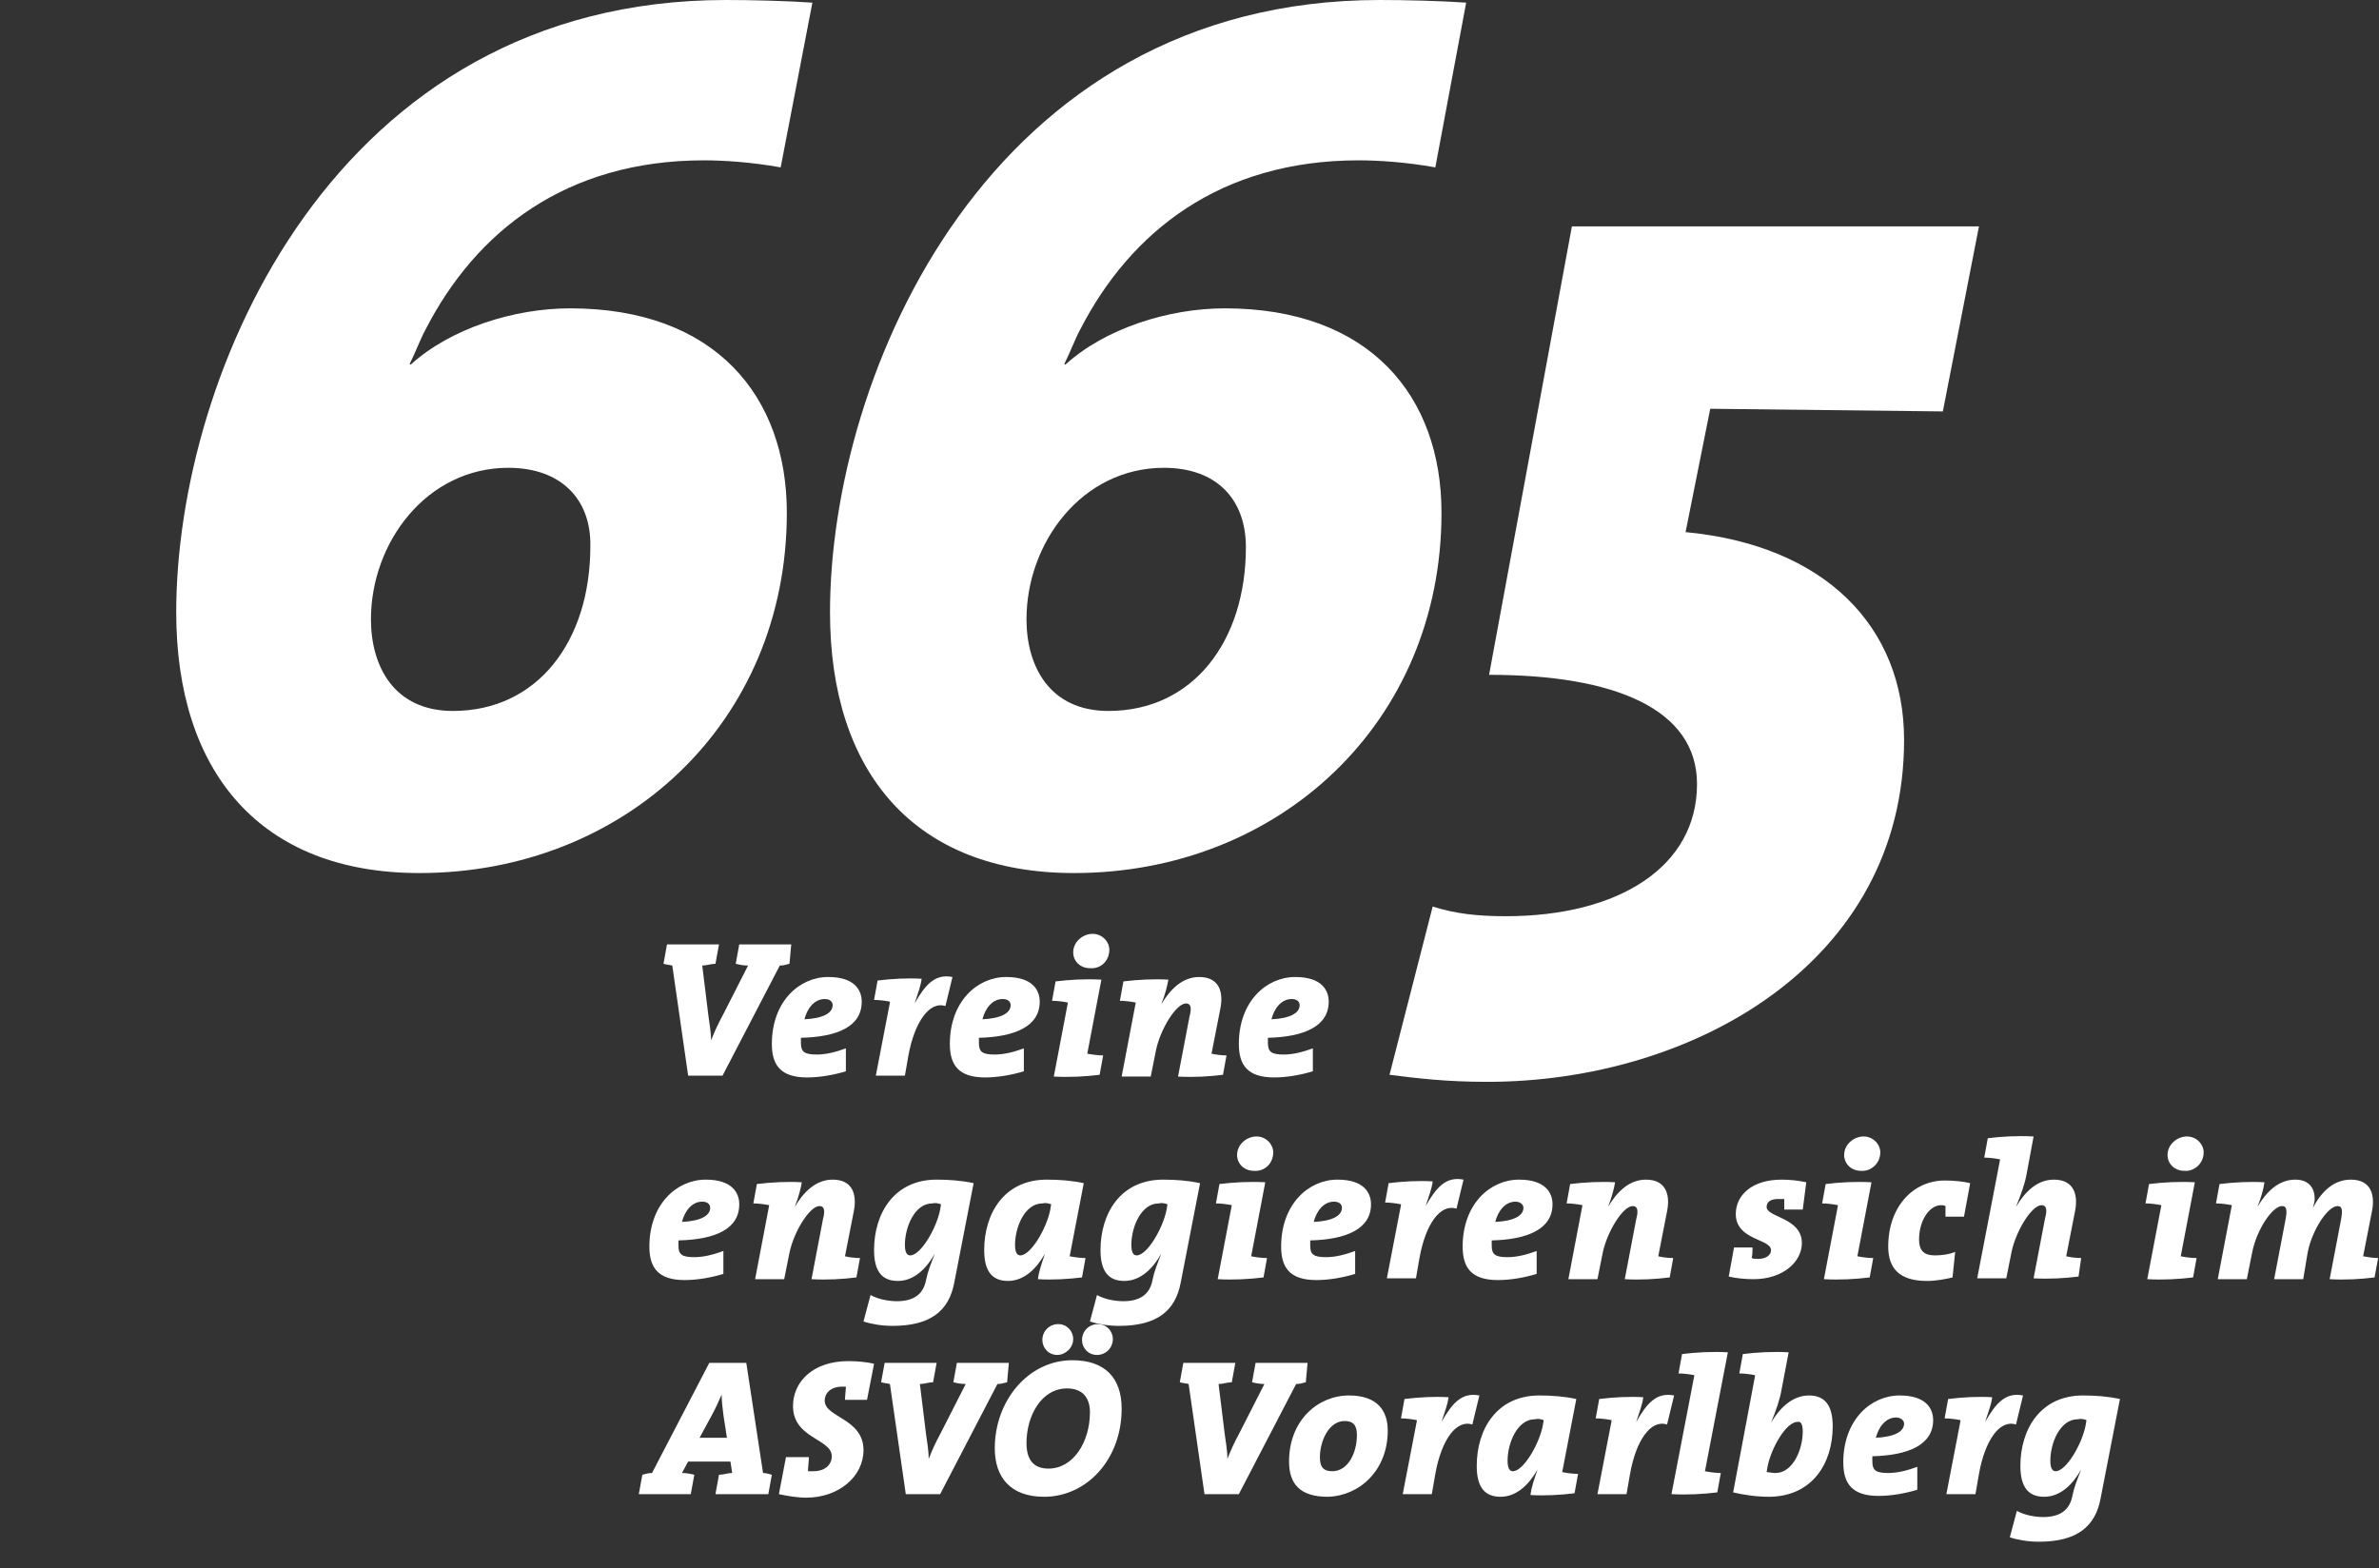
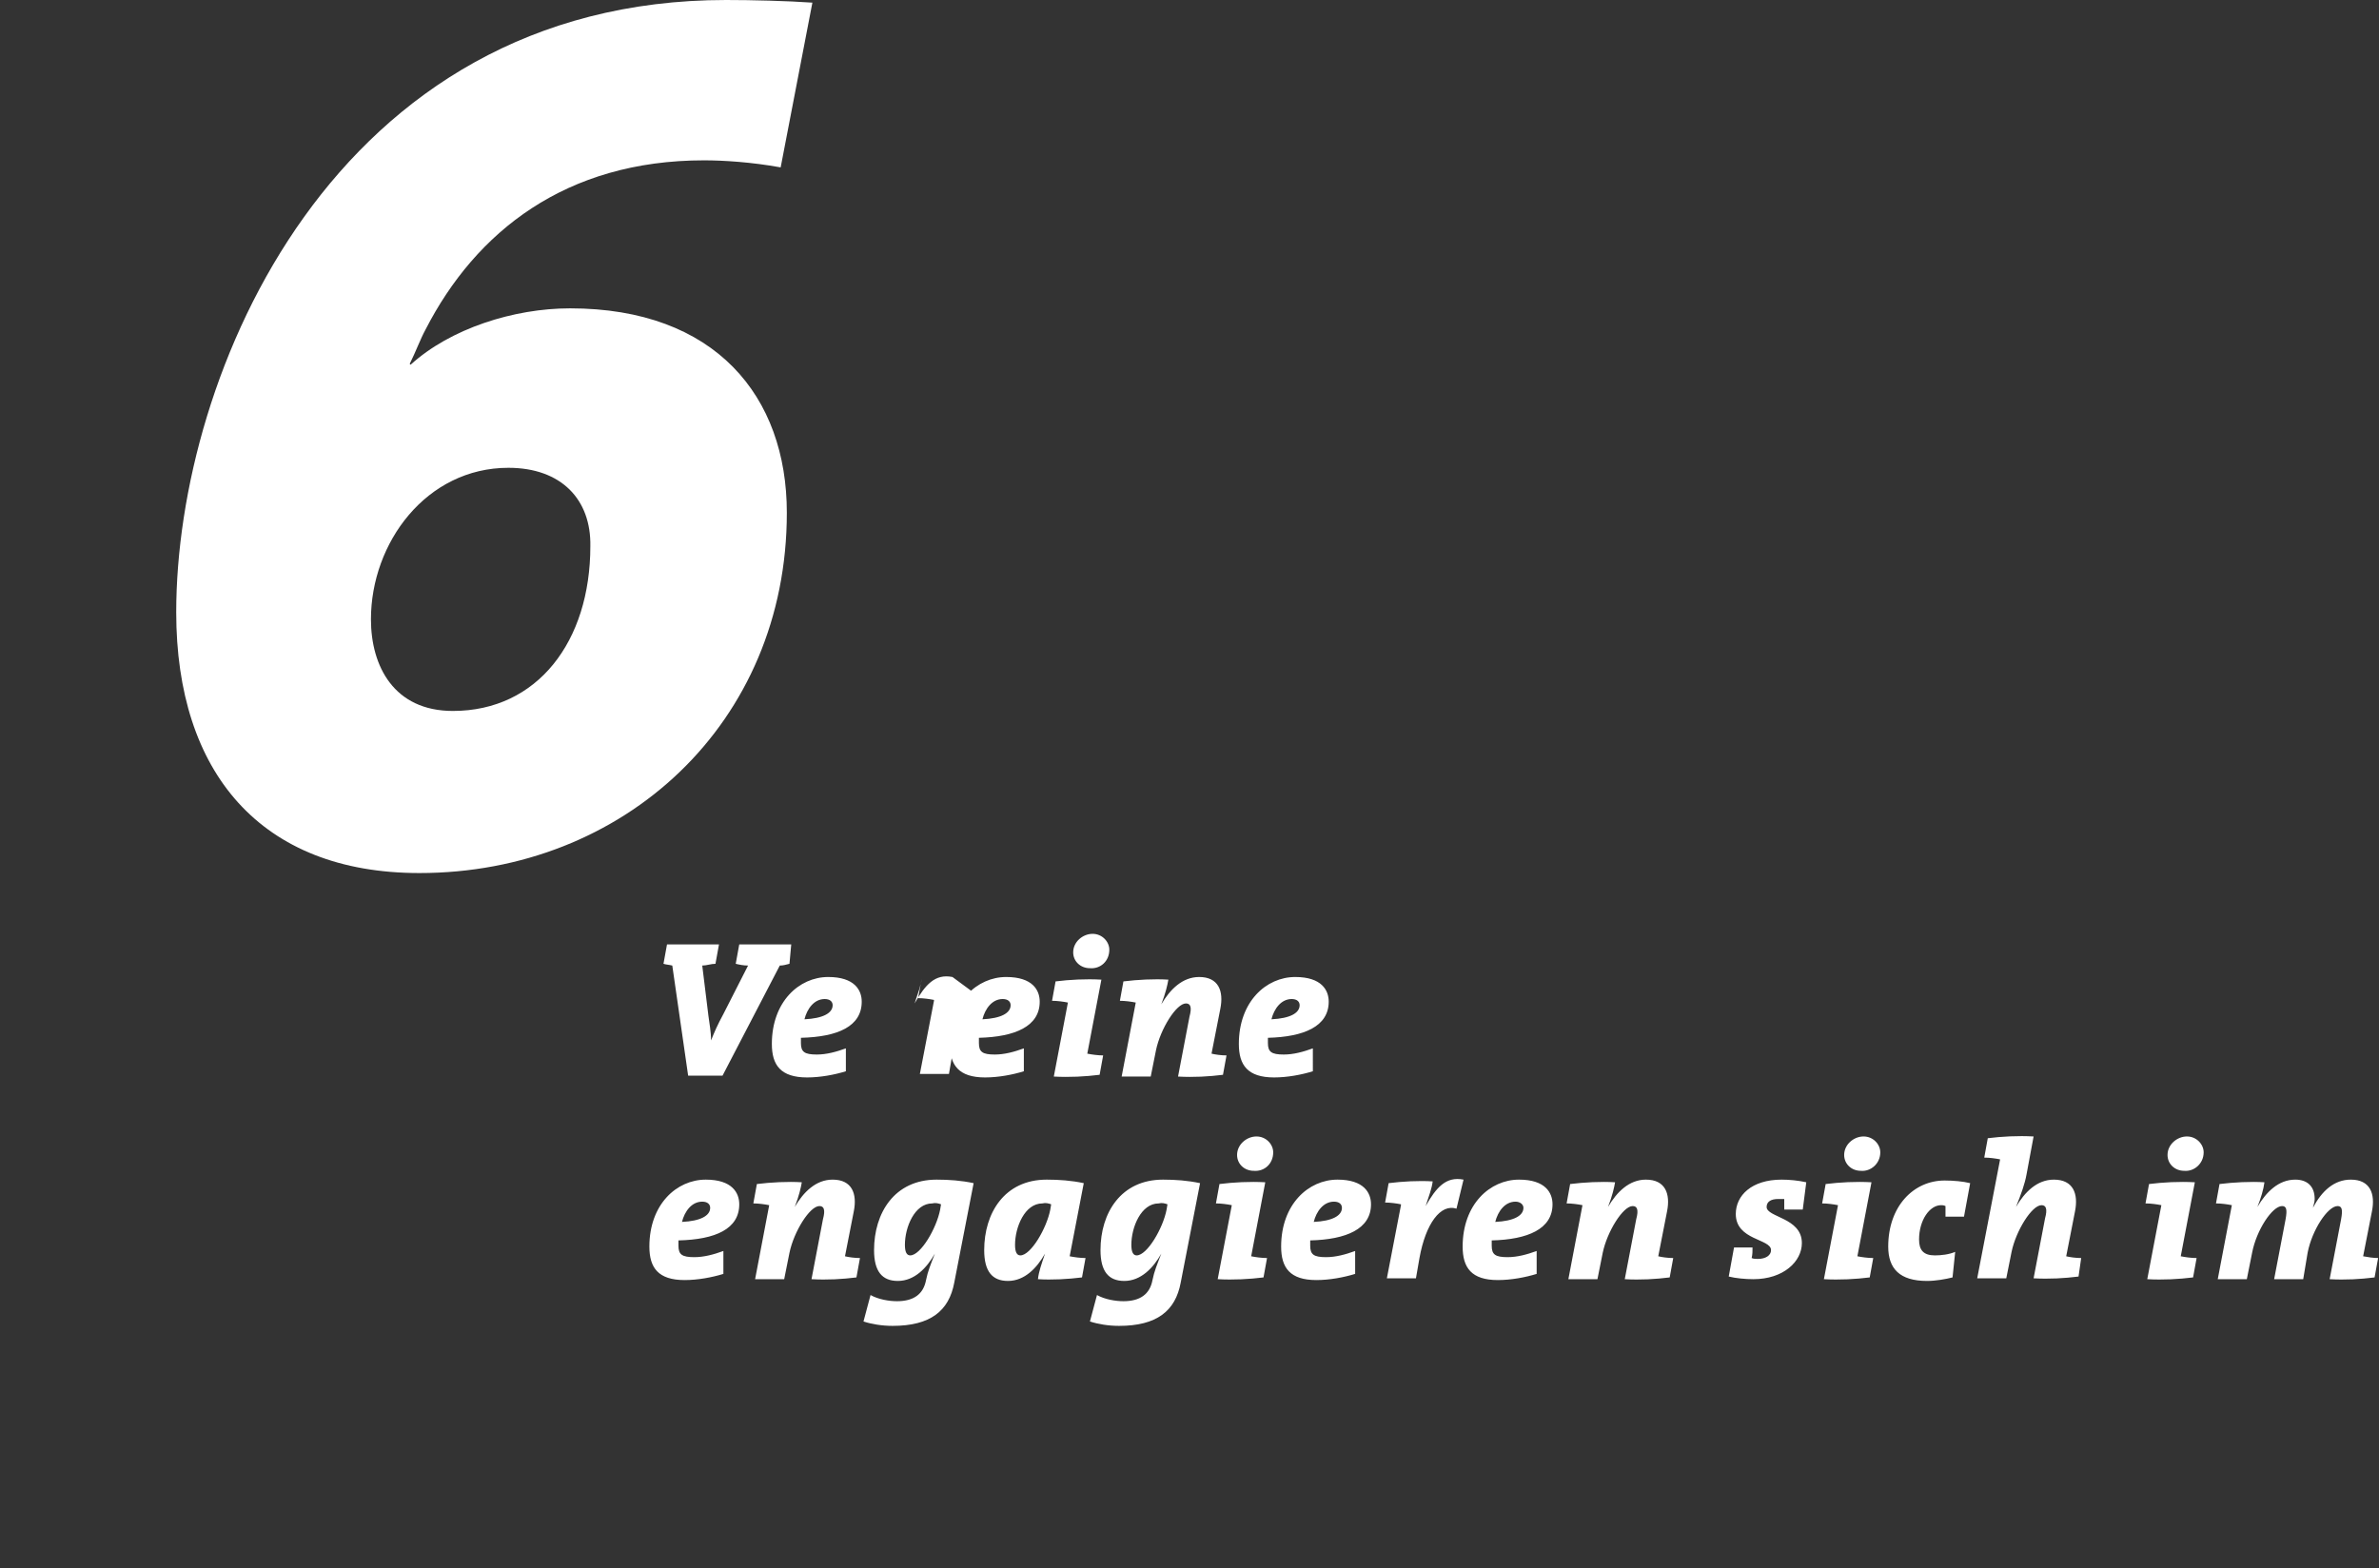
<svg xmlns="http://www.w3.org/2000/svg" version="1.1" id="Ebene_1" x="0px" y="0px" viewBox="0 0 270 178" style="enable-background:new 0 0 270 178;" xml:space="preserve">
  <rect x="0" y="0" width="270" height="178" fill="#333333" stroke="none" />
  <style type="text/css">
	.st0{fill:#FFFFFF;}
</style>
-   <path class="st0" d="M236.8,161.2l-0.1,0.6c-0.4,2.1-2.2,5.2-3.4,5.2c-0.4,0-0.6-0.4-0.6-1.2c0-2,1.1-4.7,3.1-4.7  C236.2,161,236.5,161.1,236.8,161.2 M240.6,158.8c-1.4-0.3-2.8-0.4-4.2-0.4c-4.8,0-7.1,3.8-7.1,8c0,2.4,0.9,3.5,2.7,3.5  c1.9,0,3.3-1.5,4.2-3.1l0,0c-0.5,1.3-0.8,2-1,3c-0.3,1.6-1.4,2.4-3.3,2.4c-0.9,0-2.1-0.2-3-0.7l-0.8,3c0.9,0.3,2.1,0.5,3.3,0.5  c4.3,0,6.4-1.7,7-4.9L240.6,158.8z M229.6,158.4c-2-0.4-3.1,0.9-4.3,3h0c0.4-1.2,0.7-2,0.8-2.8c-1.6-0.1-3.4,0-5,0.2l-0.4,2.2  c0.6,0,1.3,0.1,1.8,0.2v0.1l-1.6,8.3h3.3l0.4-2.3c0.7-3.9,2.4-6.2,4.2-5.6L229.6,158.4z M216.1,161.6c0,0.9-1.1,1.5-3.2,1.6  c0.3-1.2,1.1-2.3,2.3-2.3C215.7,160.9,216.1,161.2,216.1,161.6 M219.4,161.2c0-1.3-0.8-2.8-3.8-2.8c-3.3,0-6.4,2.8-6.4,7.6  c0,2.4,1,3.8,4,3.8c1.5,0,3.1-0.3,4.4-0.7v-2.6c-1.1,0.4-2.2,0.7-3.3,0.7c-1.4,0-1.8-0.3-1.8-1.3c0-0.2,0-0.4,0-0.6  C216.6,165.2,219.4,164,219.4,161.2 M204.6,162.5c0,2-1.1,4.7-3.1,4.7c-0.4,0-0.7-0.1-1-0.1l0.1-0.6c0.4-2.1,2.1-5.1,3.4-5.1  C204.4,161.3,204.6,161.7,204.6,162.5 M208,161.9c0-2.4-0.9-3.5-2.7-3.5c-1.7,0-3.2,1.2-4.3,3.1h0c0.6-1.5,1-2.6,1.2-3.8l0.8-4.2  c-1.8-0.1-3.6,0-5.2,0.2l-0.4,2.2c0.6,0,1.3,0.1,1.8,0.2l-2.5,13.3c1.3,0.3,2.6,0.5,4.2,0.5C205.7,169.8,208,166.1,208,161.9   M196.1,153.5c-1.8-0.1-3.6,0-5.2,0.2l-0.4,2.2c0.6,0,1.3,0.1,1.8,0.2l-2.6,13.5c1.8,0.1,3.6,0,5.2-0.2l0.4-2.2  c-0.6,0-1.3-0.1-1.8-0.2L196.1,153.5z M190,158.4c-2-0.4-3.1,0.9-4.3,3h0c0.4-1.2,0.7-2,0.8-2.8c-1.6-0.1-3.4,0-5,0.2l-0.4,2.2  c0.6,0,1.3,0.1,1.8,0.2v0.1l-1.6,8.3h3.3l0.4-2.3c0.7-3.9,2.4-6.2,4.2-5.6L190,158.4z M175.2,161.2l-0.1,0.6  c-0.4,2.1-2.2,5.2-3.4,5.2c-0.4,0-0.6-0.4-0.6-1.2c0-2,1.1-4.7,3.1-4.7C174.6,161,174.9,161.1,175.2,161.2 M178.9,158.8  c-1.4-0.3-2.8-0.4-4.2-0.4c-4.8,0-7.1,3.8-7.1,8c0,2.4,0.9,3.5,2.7,3.5c1.9,0,3.3-1.5,4.2-3.1h0c-0.4,1.2-0.7,2-0.8,2.9  c1.6,0.1,3.4,0,5-0.2l0.4-2.2c-0.6,0-1.3-0.1-1.8-0.2L178.9,158.8z M167.9,158.4c-2-0.4-3.1,0.9-4.3,3h0c0.4-1.2,0.7-2,0.8-2.8  c-1.6-0.1-3.4,0-5,0.2L159,161c0.6,0,1.3,0.1,1.8,0.2v0.1l-1.6,8.3h3.3l0.4-2.3c0.7-3.9,2.4-6.2,4.2-5.6L167.9,158.4z M154,162.9  c0,2-1,4.1-2.8,4.1c-1.1,0-1.4-0.6-1.4-1.6c0-1.8,1-4.1,2.8-4.1C153.6,161.3,154,161.8,154,162.9 M157.5,162.4c0-2.3-1.2-4-4.4-4  c-3.5,0-6.8,2.8-6.8,7.5c0,2.5,1.2,4,4.4,4C154.3,169.8,157.5,166.9,157.5,162.4 M148.4,154.7h-5.9l-0.4,2.2  c0.4,0.1,0.9,0.2,1.4,0.2l-2.8,5.5c-0.7,1.3-1,2-1.4,3h0c0-1-0.2-2-0.3-2.8l-0.7-5.7c0.5,0,1-0.2,1.5-0.2l0.4-2.2h-5.9l-0.4,2.2  c0.3,0.1,0.6,0.1,1,0.2l1.8,12.5h3.9l6.5-12.5c0.4,0,0.7-0.1,1.1-0.2L148.4,154.7z M123.7,160.3c0,3.4-1.9,6.4-4.7,6.4  c-1.7,0-2.5-1-2.5-2.9c0-3.1,1.7-6.2,4.6-6.2C122.9,157.6,123.7,158.7,123.7,160.3 M127.3,159.9c0-3.5-1.9-5.5-5.6-5.5  c-5,0-8.8,4.6-8.8,10c0,3.3,1.8,5.5,5.6,5.5C123.3,169.9,127.3,165.7,127.3,159.9 M121.8,152c0-0.9-0.7-1.7-1.7-1.7  c-1,0-1.8,0.8-1.8,1.8c0,0.9,0.7,1.7,1.7,1.7C120.9,153.8,121.8,153,121.8,152 M126.3,152c0-0.9-0.7-1.7-1.7-1.7  c-1,0-1.8,0.8-1.8,1.8c0,0.9,0.7,1.7,1.7,1.7C125.5,153.8,126.3,153,126.3,152 M114.5,154.7h-5.9l-0.4,2.2c0.4,0.1,0.9,0.2,1.4,0.2  l-2.8,5.5c-0.7,1.3-1,2-1.4,3h0c0-1-0.2-2-0.3-2.8l-0.7-5.7c0.5,0,1-0.2,1.5-0.2l0.4-2.2h-5.9l-0.4,2.2c0.3,0.1,0.6,0.1,1,0.2  l1.8,12.5h3.9l6.5-12.5c0.4,0,0.7-0.1,1.1-0.2L114.5,154.7z M99.2,154.8c-0.8-0.2-2-0.3-2.9-0.3c-4.1,0-6.3,2.4-6.3,5.1  c0,3.7,4.4,3.7,4.4,5.7c0,0.9-0.7,1.7-2.1,1.7c-0.2,0-0.4,0-0.6,0c0-0.5,0.1-1,0.1-1.6h-2.6l-0.8,4.2c0.9,0.2,2.1,0.4,3.1,0.4  c3.7,0,6.5-2.4,6.5-5.4c0-3.6-4.4-3.7-4.4-5.6c0-0.9,0.7-1.6,2-1.6c0.1,0,0.3,0,0.4,0c0,0.5-0.1,1-0.1,1.5h2.5L99.2,154.8z   M82.5,163.2h-3.1l1.3-2.4c0.5-0.9,0.9-1.8,1.2-2.5h0c0,0.7,0.1,1.5,0.2,2.3L82.5,163.2z M87.6,167.4c-0.3-0.1-0.7-0.2-1-0.2  l-1.9-12.5h-4.2L74,167.2c-0.4,0-0.7,0.1-1.1,0.2l-0.4,2.2h5.9l0.4-2.2c-0.4-0.1-0.9-0.2-1.4-0.2l0.7-1.3h4.8l0.2,1.3  c-0.5,0-1,0.2-1.5,0.2l-0.4,2.2h6L87.6,167.4z" />
  <path class="st0" d="M269.9,142.8c-0.5,0-1.2-0.1-1.7-0.2l1-5.1c0.4-2-0.2-3.6-2.4-3.6c-1.9,0-3.3,1.3-4.3,3.2l0,0  c0.1-0.4,0.2-0.7,0.2-1c0-1.5-0.9-2.2-2.2-2.2c-1.9,0-3.3,1.4-4.3,3.1h0c0.4-1,0.7-2,0.8-2.8c-1.6-0.1-3.5,0-5.1,0.2l-0.4,2.2  c0.6,0,1.3,0.1,1.8,0.2l-1.6,8.4h3.3l0.6-3c0.5-2.6,2.3-5.3,3.4-5.3c0.5,0,0.6,0.4,0.4,1.5l-1.3,6.8h3.3l0.5-3  c0.5-2.6,2.3-5.3,3.4-5.3c0.5,0,0.6,0.4,0.4,1.5l-1.3,6.8c1.8,0.1,3.5,0,5.1-0.2L269.9,142.8z M249.3,142.8c-0.6,0-1.3-0.1-1.8-0.2  l1.6-8.4c-1.8-0.1-3.6,0-5.2,0.2l-0.4,2.2c0.6,0,1.3,0.1,1.8,0.2l-1.6,8.4c1.8,0.1,3.6,0,5.2-0.2L249.3,142.8z M250.1,130.8  c0-0.9-0.8-1.8-1.9-1.8s-2.2,0.9-2.2,2.1c0,1,0.8,1.8,1.9,1.8C249,133,250.1,132.1,250.1,130.8 M236.2,142.8c-0.6,0-1.3-0.1-1.7-0.2  l1-5.1c0.4-2-0.2-3.6-2.4-3.6c-1.9,0-3.3,1.4-4.3,3.1h0c0.6-1.5,1-2.6,1.2-3.7l0.8-4.3c-1.8-0.1-3.6,0-5.2,0.2l-0.4,2.2  c0.6,0,1.3,0.1,1.8,0.2l-2.6,13.5h3.3l0.6-3c0.5-2.4,2.3-5.3,3.4-5.3c0.5,0,0.7,0.4,0.4,1.5l-1.3,6.8c1.8,0.1,3.5,0,5.1-0.2  L236.2,142.8z M223.6,134.3c-0.8-0.2-1.9-0.3-2.9-0.3c-3.5,0-6.4,2.9-6.4,7.5c0,2.5,1.3,3.9,4.4,3.9c1,0,2.1-0.2,2.9-0.4l0.3-2.9  c-0.7,0.3-1.6,0.4-2.3,0.4c-1.3,0-1.8-0.6-1.8-1.8c0-2.2,1.2-3.9,2.5-3.9c0.1,0,0.3,0,0.5,0.1c0,0.4,0,0.9,0,1.2h2.1L223.6,134.3z   M212.6,142.8c-0.6,0-1.3-0.1-1.8-0.2l1.6-8.4c-1.8-0.1-3.6,0-5.2,0.2l-0.4,2.2c0.6,0,1.3,0.1,1.8,0.2l-1.6,8.4  c1.8,0.1,3.6,0,5.2-0.2L212.6,142.8z M213.4,130.8c0-0.9-0.8-1.8-1.9-1.8s-2.2,0.9-2.2,2.1c0,1,0.8,1.8,1.9,1.8  C212.3,133,213.4,132.1,213.4,130.8 M205,134.2c-0.9-0.2-1.9-0.3-2.8-0.3c-3.4,0-5.2,1.8-5.2,3.9c0,3,4,2.8,4,4.1c0,0.6-0.6,1-1.5,1  c-0.2,0-0.5,0-0.7-0.1c0.1-0.4,0.1-0.8,0.1-1.2h-2.1l-0.6,3.3c0.8,0.2,1.9,0.3,2.8,0.3c3.4,0,5.5-2,5.5-4.1c0-2.9-4-2.9-4-4.1  c0-0.6,0.5-0.9,1.3-0.9c0.3,0,0.5,0,0.7,0c0,0.4,0,0.8,0,1.2h2.1L205,134.2z M189.9,142.8c-0.6,0-1.3-0.1-1.7-0.2l1-5.1  c0.4-2-0.2-3.6-2.4-3.6c-1.9,0-3.3,1.4-4.3,3.1h0c0.5-1.3,0.7-2.2,0.8-2.8c-1.6-0.1-3.5,0-5.1,0.2l-0.4,2.2c0.6,0,1.3,0.1,1.8,0.2  l-1.6,8.4h3.3l0.6-3c0.5-2.4,2.3-5.3,3.4-5.3c0.5,0,0.7,0.4,0.4,1.5l-1.3,6.8c1.8,0.1,3.5,0,5.1-0.2L189.9,142.8z M172.9,137.1  c0,0.9-1.1,1.5-3.2,1.6c0.3-1.2,1.1-2.3,2.3-2.3C172.5,136.4,172.9,136.7,172.9,137.1 M176.2,136.7c0-1.3-0.8-2.8-3.8-2.8  c-3.3,0-6.4,2.8-6.4,7.6c0,2.4,1,3.8,4,3.8c1.5,0,3.1-0.3,4.4-0.7V142c-1.1,0.4-2.2,0.7-3.3,0.7c-1.4,0-1.8-0.3-1.8-1.3  c0-0.2,0-0.4,0-0.6C173.4,140.7,176.2,139.5,176.2,136.7 M166.1,133.9c-2-0.4-3.1,0.9-4.3,3h0c0.4-1.2,0.7-2,0.8-2.8  c-1.6-0.1-3.4,0-5,0.2l-0.4,2.2c0.6,0,1.3,0.1,1.8,0.2v0.1l-1.6,8.3h3.3l0.4-2.3c0.7-3.9,2.4-6.2,4.2-5.6L166.1,133.9z M152.3,137.1  c0,0.9-1.1,1.5-3.2,1.6c0.3-1.2,1.1-2.3,2.3-2.3C152,136.4,152.3,136.7,152.3,137.1 M155.6,136.7c0-1.3-0.8-2.8-3.8-2.8  c-3.3,0-6.4,2.8-6.4,7.6c0,2.4,1,3.8,4,3.8c1.5,0,3.1-0.3,4.4-0.7V142c-1.1,0.4-2.2,0.7-3.3,0.7c-1.4,0-1.8-0.3-1.8-1.3  c0-0.2,0-0.4,0-0.6C152.8,140.7,155.6,139.5,155.6,136.7 M143.8,142.8c-0.6,0-1.3-0.1-1.8-0.2l1.6-8.4c-1.8-0.1-3.6,0-5.2,0.2  l-0.4,2.2c0.6,0,1.3,0.1,1.8,0.2l-1.6,8.4c1.8,0.1,3.6,0,5.2-0.2L143.8,142.8z M144.5,130.8c0-0.9-0.8-1.8-1.9-1.8  c-1.1,0-2.2,0.9-2.2,2.1c0,1,0.8,1.8,1.9,1.8C143.5,133,144.5,132.1,144.5,130.8 M132.5,136.7l-0.1,0.6c-0.4,2.1-2.2,5.2-3.4,5.2  c-0.4,0-0.6-0.4-0.6-1.2c0-2,1.1-4.7,3.1-4.7C131.9,136.5,132.2,136.6,132.5,136.7 M136.2,134.3c-1.4-0.3-2.8-0.4-4.2-0.4  c-4.8,0-7.1,3.8-7.1,8c0,2.4,0.9,3.5,2.7,3.5c1.9,0,3.3-1.5,4.2-3.1l0,0c-0.5,1.3-0.8,2-1,3c-0.3,1.6-1.4,2.4-3.3,2.4  c-0.9,0-2.1-0.2-3-0.7l-0.8,3c0.9,0.3,2.1,0.5,3.3,0.5c4.3,0,6.4-1.7,7-4.9L136.2,134.3z M119.3,136.7l-0.1,0.6  c-0.4,2.1-2.2,5.2-3.4,5.2c-0.4,0-0.6-0.4-0.6-1.2c0-2,1.1-4.7,3.1-4.7C118.7,136.5,119,136.6,119.3,136.7 M123,134.3  c-1.4-0.3-2.8-0.4-4.2-0.4c-4.8,0-7.1,3.8-7.1,8c0,2.4,0.9,3.5,2.7,3.5c1.9,0,3.3-1.5,4.2-3.1h0c-0.4,1.2-0.7,2-0.8,2.9  c1.6,0.1,3.4,0,5-0.2l0.4-2.2c-0.6,0-1.3-0.1-1.8-0.2L123,134.3z M106.8,136.7l-0.1,0.6c-0.4,2.1-2.2,5.2-3.4,5.2  c-0.4,0-0.6-0.4-0.6-1.2c0-2,1.1-4.7,3.1-4.7C106.2,136.5,106.5,136.6,106.8,136.7 M110.5,134.3c-1.4-0.3-2.8-0.4-4.2-0.4  c-4.8,0-7.1,3.8-7.1,8c0,2.4,0.9,3.5,2.7,3.5c1.9,0,3.3-1.5,4.2-3.1l0,0c-0.5,1.3-0.8,2-1,3c-0.3,1.6-1.4,2.4-3.3,2.4  c-0.9,0-2.1-0.2-3-0.7l-0.8,3c0.9,0.3,2.1,0.5,3.3,0.5c4.3,0,6.4-1.7,7-4.9L110.5,134.3z M97.6,142.8c-0.6,0-1.3-0.1-1.7-0.2l1-5.1  c0.4-2-0.2-3.6-2.4-3.6c-1.9,0-3.3,1.4-4.3,3.1h0c0.5-1.3,0.7-2.2,0.8-2.8c-1.6-0.1-3.5,0-5.1,0.2l-0.4,2.2c0.6,0,1.3,0.1,1.8,0.2  l-1.6,8.4H89l0.6-3c0.5-2.4,2.3-5.3,3.4-5.3c0.5,0,0.7,0.4,0.4,1.5l-1.3,6.8c1.8,0.1,3.5,0,5.1-0.2L97.6,142.8z M80.6,137.1  c0,0.9-1.1,1.5-3.2,1.6c0.3-1.2,1.1-2.3,2.3-2.3C80.3,136.4,80.6,136.7,80.6,137.1 M83.9,136.7c0-1.3-0.8-2.8-3.8-2.8  c-3.3,0-6.4,2.8-6.4,7.6c0,2.4,1,3.8,4,3.8c1.5,0,3.1-0.3,4.4-0.7V142c-1.1,0.4-2.2,0.7-3.3,0.7c-1.4,0-1.8-0.3-1.8-1.3  c0-0.2,0-0.4,0-0.6C81.2,140.7,83.9,139.5,83.9,136.7" />
-   <path class="st0" d="M147.5,114.1c0,0.9-1.1,1.5-3.2,1.6c0.3-1.2,1.1-2.3,2.3-2.3C147.2,113.4,147.5,113.7,147.5,114.1 M150.8,113.7  c0-1.3-0.8-2.8-3.8-2.8c-3.3,0-6.4,2.8-6.4,7.6c0,2.4,1,3.8,4,3.8c1.5,0,3.1-0.3,4.4-0.7V119c-1.1,0.4-2.2,0.7-3.3,0.7  c-1.4,0-1.8-0.3-1.8-1.3c0-0.2,0-0.4,0-0.6C148,117.7,150.8,116.5,150.8,113.7 M139.2,119.8c-0.6,0-1.3-0.1-1.7-0.2l1-5.1  c0.4-2-0.2-3.6-2.4-3.6c-1.9,0-3.3,1.4-4.3,3.1h0c0.5-1.3,0.7-2.2,0.8-2.8c-1.6-0.1-3.5,0-5.1,0.2l-0.4,2.2c0.6,0,1.3,0.1,1.8,0.2  l-1.6,8.4h3.3l0.6-3c0.5-2.4,2.3-5.3,3.4-5.3c0.5,0,0.7,0.4,0.4,1.5l-1.3,6.8c1.8,0.1,3.5,0,5.1-0.2L139.2,119.8z M125.2,119.8  c-0.6,0-1.3-0.1-1.8-0.2l1.6-8.4c-1.8-0.1-3.6,0-5.2,0.2l-0.4,2.2c0.6,0,1.3,0.1,1.8,0.2l-1.6,8.4c1.8,0.1,3.6,0,5.2-0.2  L125.2,119.8z M125.9,107.8c0-0.9-0.8-1.8-1.9-1.8s-2.2,0.9-2.2,2.1c0,1,0.8,1.8,1.9,1.8C124.9,110,125.9,109.1,125.9,107.8   M114.7,114.1c0,0.9-1.1,1.5-3.2,1.6c0.3-1.2,1.1-2.3,2.3-2.3C114.4,113.4,114.7,113.7,114.7,114.1 M118,113.7  c0-1.3-0.8-2.8-3.8-2.8c-3.3,0-6.4,2.8-6.4,7.6c0,2.4,1,3.8,4,3.8c1.5,0,3.1-0.3,4.4-0.7V119c-1.1,0.4-2.2,0.7-3.3,0.7  c-1.4,0-1.8-0.3-1.8-1.3c0-0.2,0-0.4,0-0.6C115.2,117.7,118,116.5,118,113.7 M108.1,110.9c-2-0.4-3.1,0.9-4.3,3h0  c0.4-1.2,0.7-2,0.8-2.8c-1.6-0.1-3.4,0-5,0.2l-0.4,2.2c0.6,0,1.3,0.1,1.8,0.2v0.1l-1.6,8.3h3.3l0.4-2.3c0.7-3.8,2.4-6.2,4.2-5.6  L108.1,110.9z M94.5,114.1c0,0.9-1.1,1.5-3.2,1.6c0.3-1.2,1.1-2.3,2.3-2.3C94.2,113.4,94.5,113.7,94.5,114.1 M97.8,113.7  c0-1.3-0.8-2.8-3.8-2.8c-3.3,0-6.4,2.8-6.4,7.6c0,2.4,1,3.8,4,3.8c1.5,0,3.1-0.3,4.4-0.7V119c-1.1,0.4-2.2,0.7-3.3,0.7  c-1.4,0-1.8-0.3-1.8-1.3c0-0.2,0-0.4,0-0.6C95.1,117.7,97.8,116.5,97.8,113.7 M89.8,107.2h-5.9l-0.4,2.2c0.4,0.1,0.9,0.2,1.4,0.2  l-2.8,5.5c-0.7,1.3-1,2-1.4,3h0c0-1-0.2-2-0.3-2.8l-0.7-5.7c0.5,0,1-0.2,1.5-0.2l0.4-2.2h-5.9l-0.4,2.2c0.3,0.1,0.6,0.1,1,0.2  l1.8,12.5h3.9l6.5-12.5c0.4,0,0.7-0.1,1.1-0.2L89.8,107.2z" />
+   <path class="st0" d="M147.5,114.1c0,0.9-1.1,1.5-3.2,1.6c0.3-1.2,1.1-2.3,2.3-2.3C147.2,113.4,147.5,113.7,147.5,114.1 M150.8,113.7  c0-1.3-0.8-2.8-3.8-2.8c-3.3,0-6.4,2.8-6.4,7.6c0,2.4,1,3.8,4,3.8c1.5,0,3.1-0.3,4.4-0.7V119c-1.1,0.4-2.2,0.7-3.3,0.7  c-1.4,0-1.8-0.3-1.8-1.3c0-0.2,0-0.4,0-0.6C148,117.7,150.8,116.5,150.8,113.7 M139.2,119.8c-0.6,0-1.3-0.1-1.7-0.2l1-5.1  c0.4-2-0.2-3.6-2.4-3.6c-1.9,0-3.3,1.4-4.3,3.1h0c0.5-1.3,0.7-2.2,0.8-2.8c-1.6-0.1-3.5,0-5.1,0.2l-0.4,2.2c0.6,0,1.3,0.1,1.8,0.2  l-1.6,8.4h3.3l0.6-3c0.5-2.4,2.3-5.3,3.4-5.3c0.5,0,0.7,0.4,0.4,1.5l-1.3,6.8c1.8,0.1,3.5,0,5.1-0.2L139.2,119.8z M125.2,119.8  c-0.6,0-1.3-0.1-1.8-0.2l1.6-8.4c-1.8-0.1-3.6,0-5.2,0.2l-0.4,2.2c0.6,0,1.3,0.1,1.8,0.2l-1.6,8.4c1.8,0.1,3.6,0,5.2-0.2  L125.2,119.8z M125.9,107.8c0-0.9-0.8-1.8-1.9-1.8s-2.2,0.9-2.2,2.1c0,1,0.8,1.8,1.9,1.8C124.9,110,125.9,109.1,125.9,107.8   M114.7,114.1c0,0.9-1.1,1.5-3.2,1.6c0.3-1.2,1.1-2.3,2.3-2.3C114.4,113.4,114.7,113.7,114.7,114.1 M118,113.7  c0-1.3-0.8-2.8-3.8-2.8c-3.3,0-6.4,2.8-6.4,7.6c0,2.4,1,3.8,4,3.8c1.5,0,3.1-0.3,4.4-0.7V119c-1.1,0.4-2.2,0.7-3.3,0.7  c-1.4,0-1.8-0.3-1.8-1.3c0-0.2,0-0.4,0-0.6C115.2,117.7,118,116.5,118,113.7 M108.1,110.9c-2-0.4-3.1,0.9-4.3,3h0  c0.4-1.2,0.7-2,0.8-2.8l-0.4,2.2c0.6,0,1.3,0.1,1.8,0.2v0.1l-1.6,8.3h3.3l0.4-2.3c0.7-3.8,2.4-6.2,4.2-5.6  L108.1,110.9z M94.5,114.1c0,0.9-1.1,1.5-3.2,1.6c0.3-1.2,1.1-2.3,2.3-2.3C94.2,113.4,94.5,113.7,94.5,114.1 M97.8,113.7  c0-1.3-0.8-2.8-3.8-2.8c-3.3,0-6.4,2.8-6.4,7.6c0,2.4,1,3.8,4,3.8c1.5,0,3.1-0.3,4.4-0.7V119c-1.1,0.4-2.2,0.7-3.3,0.7  c-1.4,0-1.8-0.3-1.8-1.3c0-0.2,0-0.4,0-0.6C95.1,117.7,97.8,116.5,97.8,113.7 M89.8,107.2h-5.9l-0.4,2.2c0.4,0.1,0.9,0.2,1.4,0.2  l-2.8,5.5c-0.7,1.3-1,2-1.4,3h0c0-1-0.2-2-0.3-2.8l-0.7-5.7c0.5,0,1-0.2,1.5-0.2l0.4-2.2h-5.9l-0.4,2.2c0.3,0.1,0.6,0.1,1,0.2  l1.8,12.5h3.9l6.5-12.5c0.4,0,0.7-0.1,1.1-0.2L89.8,107.2z" />
  <g>
    <path class="st0" d="M88.6,19c-3.3-0.6-6.5-0.8-8.7-0.8c-15.7,0-25.9,8.1-31.6,19.2c-0.6,1.1-1.1,2.5-1.8,3.9l0.1,0.1   c4.5-4.1,11.7-6.4,18.1-6.4c16.5,0,24.6,10,24.6,23.2c0,23.9-18.5,40.9-41.7,40.9C29.6,99.1,20,87.7,20,69.5C20,42.5,37.9,0,82.4,0   c2.9,0,7,0.1,9.8,0.3L88.6,19z M57.7,53.1c-9.3,0-15.6,8.5-15.6,17.2c0,5.3,2.6,10.4,9.3,10.4C61,80.7,67,72.8,67,62   C67.1,56.7,63.7,53.1,57.7,53.1z" />
-     <path class="st0" d="M162.9,19c-3.3-0.6-6.5-0.8-8.7-0.8c-15.7,0-25.9,8.1-31.6,19.2c-0.6,1.1-1.1,2.5-1.8,3.9l0.1,0.1   c4.5-4.1,11.7-6.4,18.1-6.4c16.5,0,24.6,10,24.6,23.2c0,23.9-18.5,40.9-41.7,40.9c-18.1,0-27.7-11.4-27.7-29.6   c0-27,18-69.5,62.4-69.5c2.9,0,7,0.1,9.8,0.3L162.9,19z M132.1,53.1c-9.3,0-15.6,8.5-15.6,17.2c0,5.3,2.6,10.4,9.3,10.4   c9.6,0,15.6-7.9,15.6-18.6C141.4,56.7,138.1,53.1,132.1,53.1z" />
-     <path class="st0" d="M220.5,46.7l-26.4-0.3l-2.8,14c15.8,1.5,24.8,10.7,24.8,23.6c0,25.3-24,38.8-47.3,38.8   c-4.7,0-7.9-0.4-11.1-0.8l4.9-19.1c2.5,0.8,5,1.1,8.3,1.1c12.8,0,21.7-5.6,21.7-15c0-8.5-9.3-12.4-23.6-12.4l9.4-50.9h46.2   L220.5,46.7z" />
  </g>
</svg>